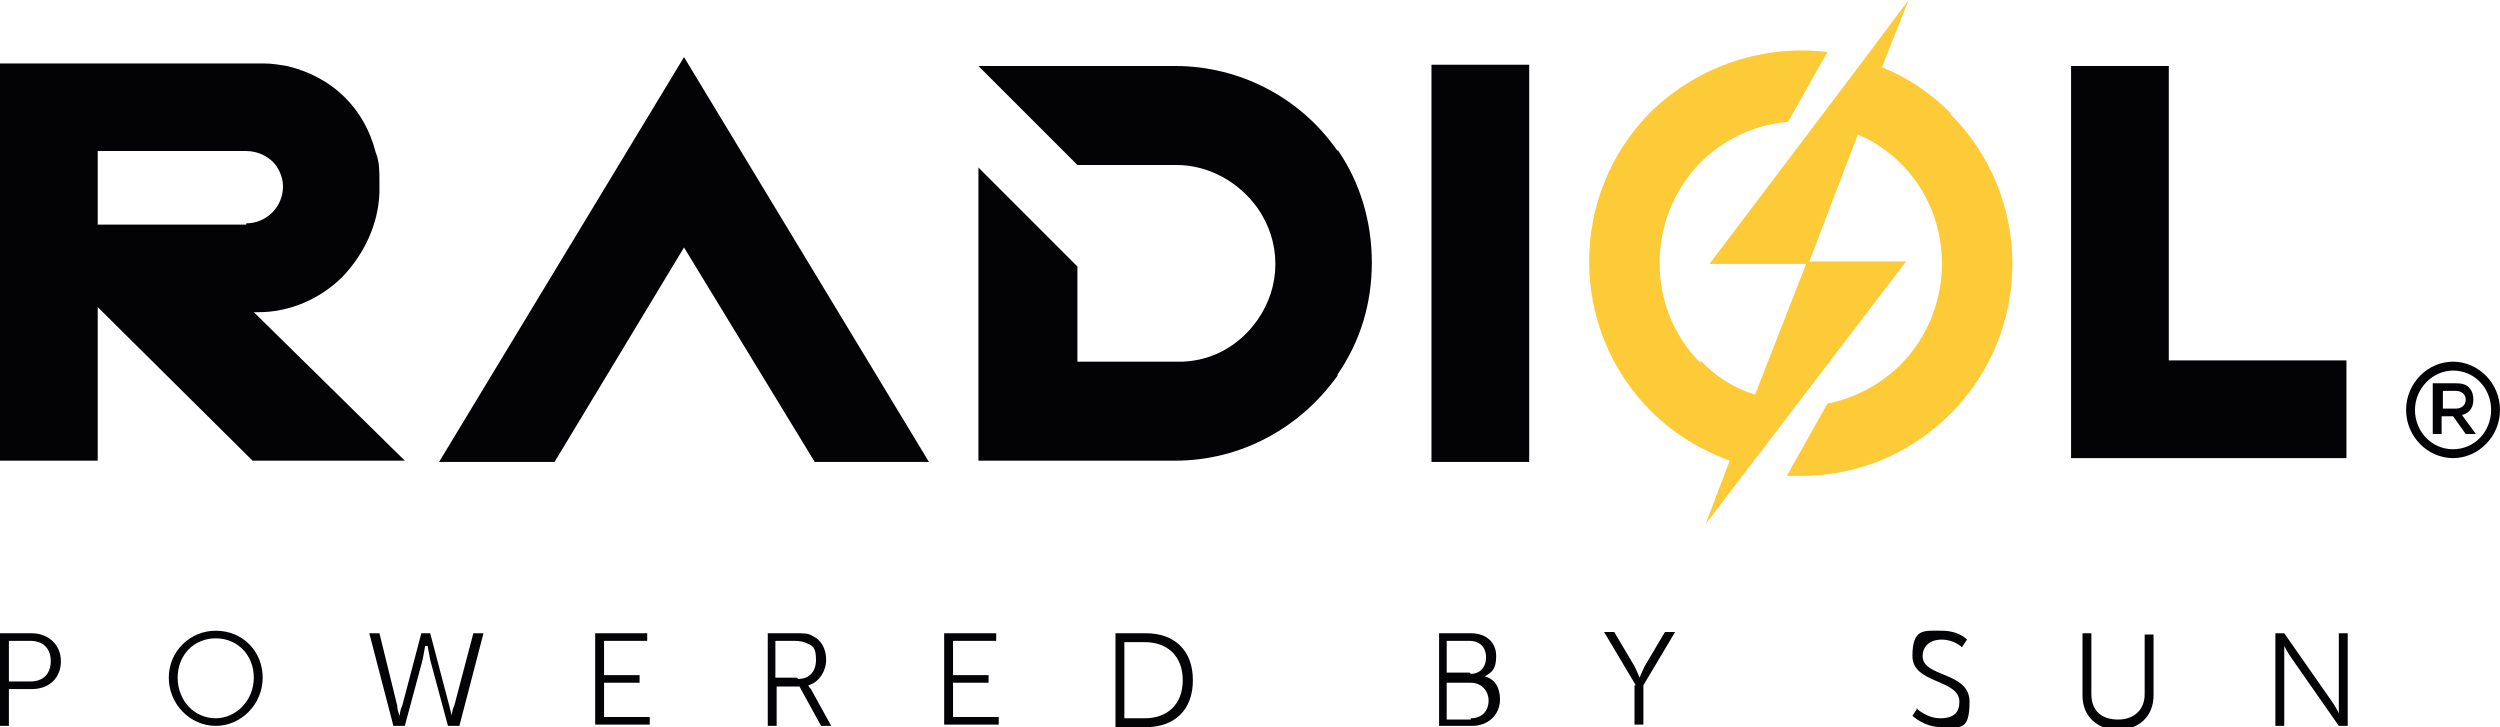
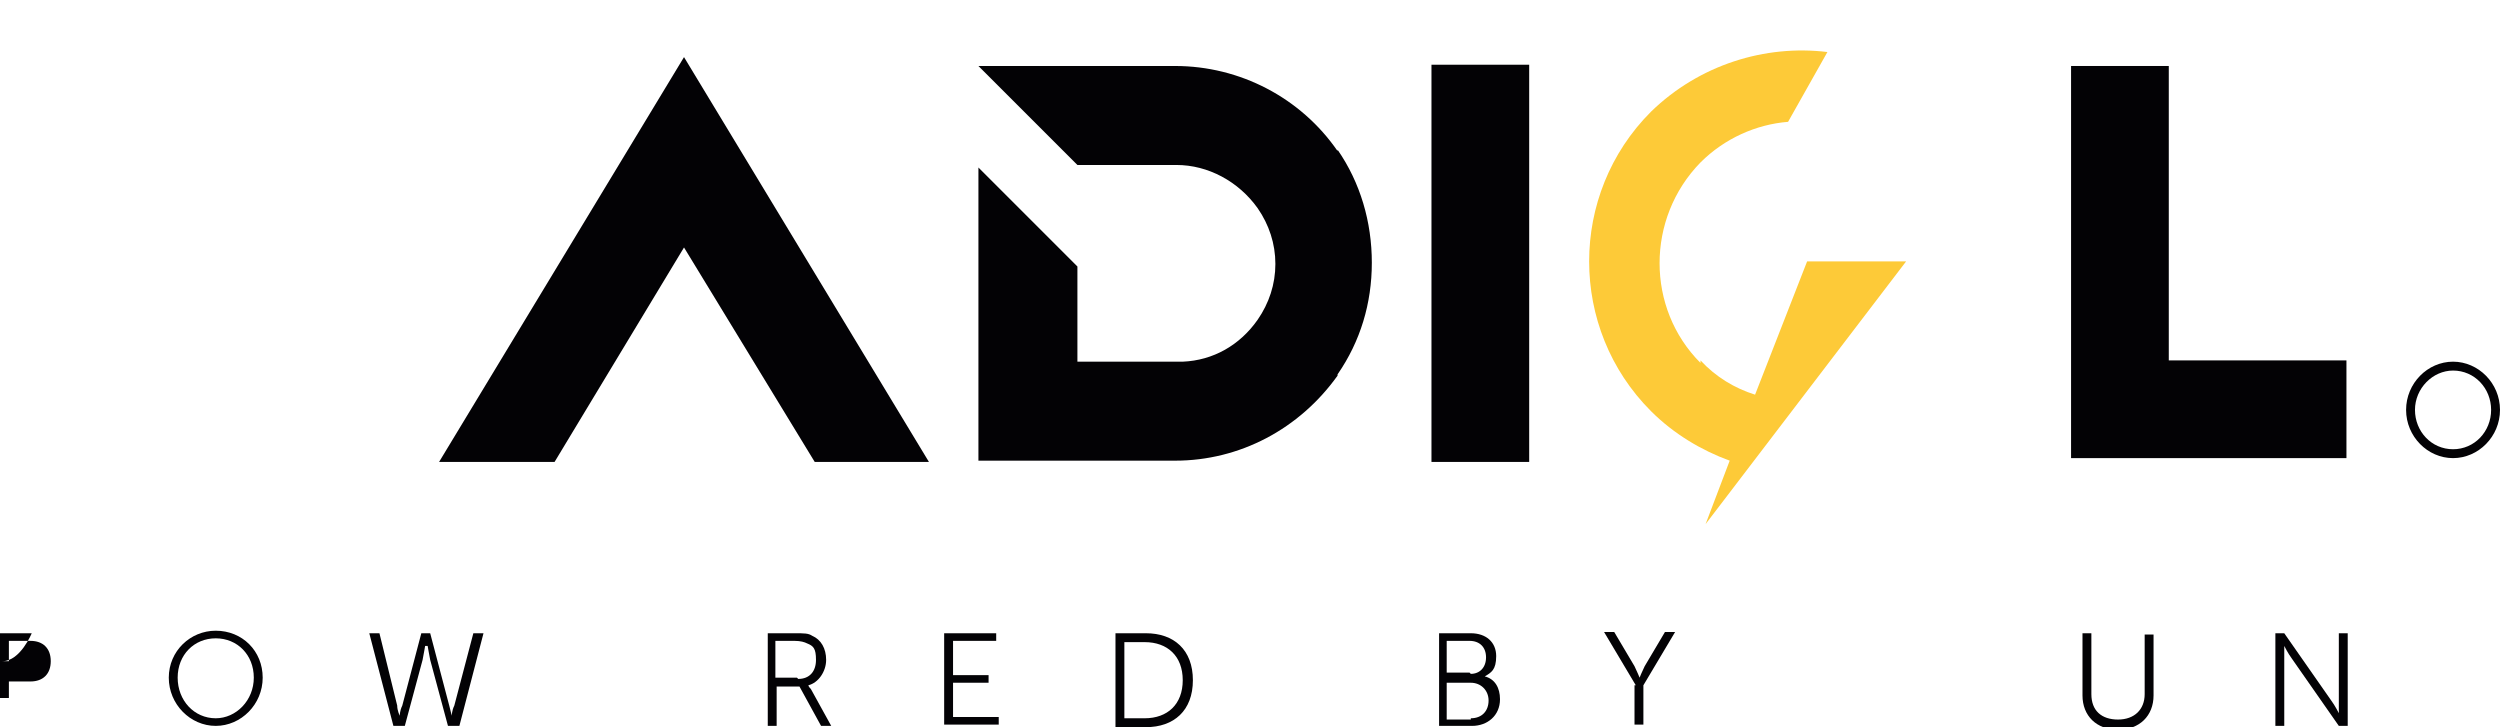
<svg xmlns="http://www.w3.org/2000/svg" id="Capa_1" data-name="Capa 1" viewBox="0 0 197 57.3">
  <defs>
    <style>
      .cls-1 {
        fill: #fdca38;
      }

      .cls-1, .cls-2 {
        stroke-width: 0px;
      }

      .cls-2 {
        fill: #030205;
      }
    </style>
  </defs>
  <polygon class="cls-2" points="53.9 4.5 34.6 36.4 43.7 36.4 53.9 19.5 64.2 36.4 73.2 36.4 53.9 4.5" />
  <polygon class="cls-2" points="170.9 28.4 170.9 5.2 163.2 5.2 163.2 36.1 184.9 36.1 184.9 28.4 170.9 28.4" />
  <polygon class="cls-2" points="112.8 5.1 112.8 9 112.8 12.5 112.8 23.6 112.8 36.4 120.5 36.4 120.5 20.3 120.5 16.7 120.5 5.1 112.8 5.1" />
  <path class="cls-2" d="m105.4,11.9s0,0,0,0c-2.9-4.2-7.7-6.7-12.8-6.7h-15.5s7.8,7.8,7.8,7.8h0s7.8,0,7.8,0c2.5,0,4.9,1.3,6.4,3.4h0s0,0,0,0c.9,1.3,1.4,2.8,1.4,4.4s-.5,3.1-1.4,4.4c0,0,0,0,0,0-1.4,2-3.5,3.2-5.9,3.3-.2,0-.3,0-.5,0h-7.8v-7.5l-7.8-7.8v23.1h15.5c5.1,0,9.8-2.5,12.8-6.7,0,0,0,0,0-.1,1.8-2.6,2.7-5.6,2.7-8.8s-.9-6.3-2.7-8.9Z" />
-   <path class="cls-2" d="m19.9,24.6c.1,0,.3,0,.4,0h.1s0,0,0,0c2.5,0,4.9-1.1,6.6-2.8,1.7-1.8,2.8-4.1,2.9-6.6,0-.3,0-.6,0-1,0-.7,0-1.5-.3-2.2-.4-1.6-1.2-3.1-2.4-4.3-1.3-1.3-2.9-2.1-4.6-2.5-.6-.1-1.2-.2-1.8-.2H0v31.3h7.7v-12.1s0,0,0,0h0s12,11.9,12,11.9l.2.2h12l-12-11.8Zm-.5-6.9H7.7v-5.8h11.7c1,0,1.9.5,2.4,1.2h0s0,0,0,0c.3.5.5,1,.5,1.6,0,1.6-1.3,2.9-2.9,2.9Z" />
  <g>
    <path class="cls-2" d="m193.3,36.1c-2,0-3.7-1.7-3.7-3.8s1.7-3.8,3.7-3.8,3.7,1.7,3.7,3.8-1.7,3.8-3.7,3.8Zm0-6.9c-1.6,0-3,1.4-3,3.1s1.3,3.1,3,3.1,3-1.4,3-3.1-1.3-3.1-3-3.1Z" />
-     <path class="cls-2" d="m191.8,30.2h1.7c.5,0,.9.1,1.1.4.2.2.3.5.3.9h0c0,.7-.4,1.1-.9,1.2l1.1,1.5h-.8l-1-1.4h-.9v1.4h-.7v-4Zm1.7,2c.5,0,.8-.3.8-.7h0c0-.4-.3-.7-.8-.7h-1v1.4h1Z" />
  </g>
  <g>
-     <path class="cls-2" d="m0,49.9h2.5c1.3,0,2.3.9,2.3,2.2s-.9,2.2-2.3,2.2H.7v2.9h-.7v-7.3Zm2.4,3.8c1,0,1.6-.6,1.6-1.6s-.6-1.6-1.6-1.6H.7v3.2h1.7Z" />
+     <path class="cls-2" d="m0,49.9h2.5s-.9,2.2-2.3,2.2H.7v2.9h-.7v-7.3Zm2.4,3.8c1,0,1.6-.6,1.6-1.6s-.6-1.6-1.6-1.6H.7v3.2h1.7Z" />
    <path class="cls-2" d="m17,49.7c2.1,0,3.7,1.6,3.7,3.7s-1.7,3.8-3.7,3.8-3.7-1.7-3.7-3.8,1.7-3.7,3.7-3.7Zm0,6.9c1.6,0,3-1.4,3-3.2s-1.3-3.1-3-3.1-3,1.3-3,3.1,1.3,3.2,3,3.2Z" />
    <path class="cls-2" d="m33.5,50.9s-.1.6-.2,1.1l-1.4,5.2h-.9l-1.9-7.3h.8l1.4,5.7c0,.4.2.8.2.8h0s0-.4.2-.8l1.5-5.7h.7l1.5,5.7c.1.4.2.8.2.8h0s0-.4.2-.8l1.5-5.7h.8l-1.9,7.3h-.9l-1.4-5.2c-.1-.5-.2-1.1-.2-1.1h0Z" />
-     <path class="cls-2" d="m46.9,49.9h4.1v.6h-3.4v2.7h2.8v.6h-2.8v2.7h3.6v.6h-4.3v-7.3Z" />
    <path class="cls-2" d="m60.4,49.9h2.2c.8,0,1.1,0,1.4.2.7.3,1.1,1,1.1,1.9s-.6,1.8-1.4,2h0s0,.1.2.3l1.6,2.9h-.8l-1.7-3.1h-1.8v3.1h-.7v-7.3Zm2.5,3.6c.9,0,1.4-.6,1.4-1.5s-.2-1.1-.7-1.3c-.2-.1-.5-.2-1-.2h-1.5v2.9h1.7Z" />
    <path class="cls-2" d="m74.4,49.9h4.1v.6h-3.4v2.7h2.8v.6h-2.8v2.7h3.6v.6h-4.3v-7.3Z" />
    <path class="cls-2" d="m87.9,49.9h2.4c2.2,0,3.7,1.3,3.7,3.7s-1.5,3.7-3.7,3.7h-2.4v-7.3Zm2.3,6.7c1.8,0,3-1.1,3-3s-1.2-3-3-3h-1.6v6h1.6Z" />
    <path class="cls-2" d="m113.4,49.9h2.5c1.2,0,2,.7,2,1.8s-.4,1.3-.9,1.6h0c.8.2,1.2.9,1.2,1.8,0,1.3-1,2.1-2.2,2.1h-2.6v-7.3Zm2.5,3.2c.7,0,1.2-.5,1.2-1.3s-.5-1.3-1.3-1.3h-1.8v2.5h1.8Zm0,3.5c.9,0,1.4-.6,1.4-1.4s-.6-1.4-1.4-1.4h-1.9v2.9h1.9Z" />
    <path class="cls-2" d="m128.9,54l-2.5-4.2h.8l1.6,2.7c.2.4.4.9.4.9h0s.2-.5.4-.9l1.6-2.7h.8l-2.5,4.2v3.1h-.7v-3.1Z" />
-     <path class="cls-2" d="m151,55.8s.8.8,1.9.8,1.5-.5,1.5-1.3c0-1.8-3.7-1.4-3.7-3.6s.9-2,2.3-2,2,.7,2,.7l-.4.6s-.6-.6-1.6-.6-1.5.6-1.5,1.3c0,1.7,3.7,1.2,3.7,3.6s-.8,2-2.2,2-2.3-.9-2.3-.9l.4-.6Z" />
    <path class="cls-2" d="m164.1,49.9h.7v4.8c0,1.3.8,2,2.1,2s2.1-.8,2.1-2v-4.7h.7v4.8c0,1.6-1.1,2.7-2.8,2.7s-2.8-1.1-2.8-2.7v-4.8Z" />
    <path class="cls-2" d="m179.3,49.9h.7l3.7,5.3c.3.4.6,1,.6,1h0s0-.6,0-1v-5.3h.7v7.3h-.7l-3.7-5.3c-.3-.4-.6-1-.6-1h0s0,.6,0,1v5.3h-.7v-7.3Z" />
  </g>
  <g>
    <path class="cls-1" d="m134,28.6c-4.3-4.3-4.3-11.4,0-15.8,1.9-1.9,4.4-3,6.9-3.2l3.1-5.5c-4.9-.6-10.1,1-13.9,4.7-6.5,6.5-6.5,17.1,0,23.6,1.8,1.8,4,3.1,6.2,3.9l-1.9,5,15.8-20.7h-7.8l-4.1,10.5c-1.6-.5-3.1-1.4-4.3-2.7Z" />
-     <path class="cls-1" d="m153.7,8.9c-1.6-1.6-3.4-2.8-5.4-3.6l2.1-5.3-3.6,4.8s0,0,0,0l-3.7,4.9s0,0,0,0l-8.4,11.1h7.8l3.9-10.2c1.2.5,2.4,1.3,3.4,2.3,4.3,4.3,4.3,11.4,0,15.8-1.6,1.6-3.7,2.7-5.8,3.1l-3.2,5.7c.4,0,.8,0,1.1,0,4.3,0,8.5-1.6,11.8-4.9,6.5-6.5,6.5-17.1,0-23.6Z" />
  </g>
</svg>